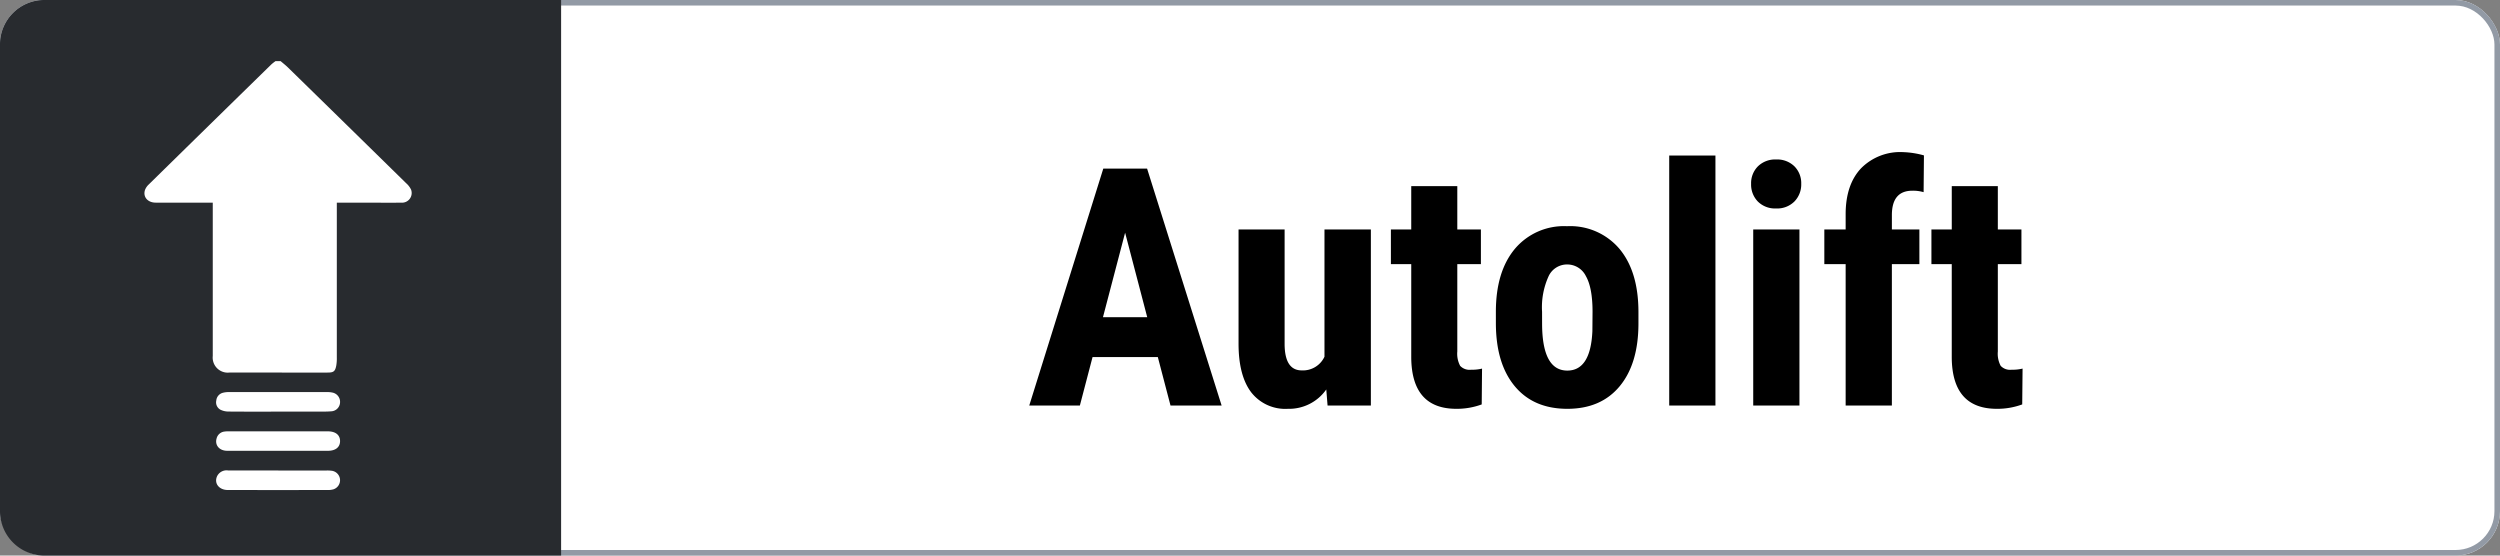
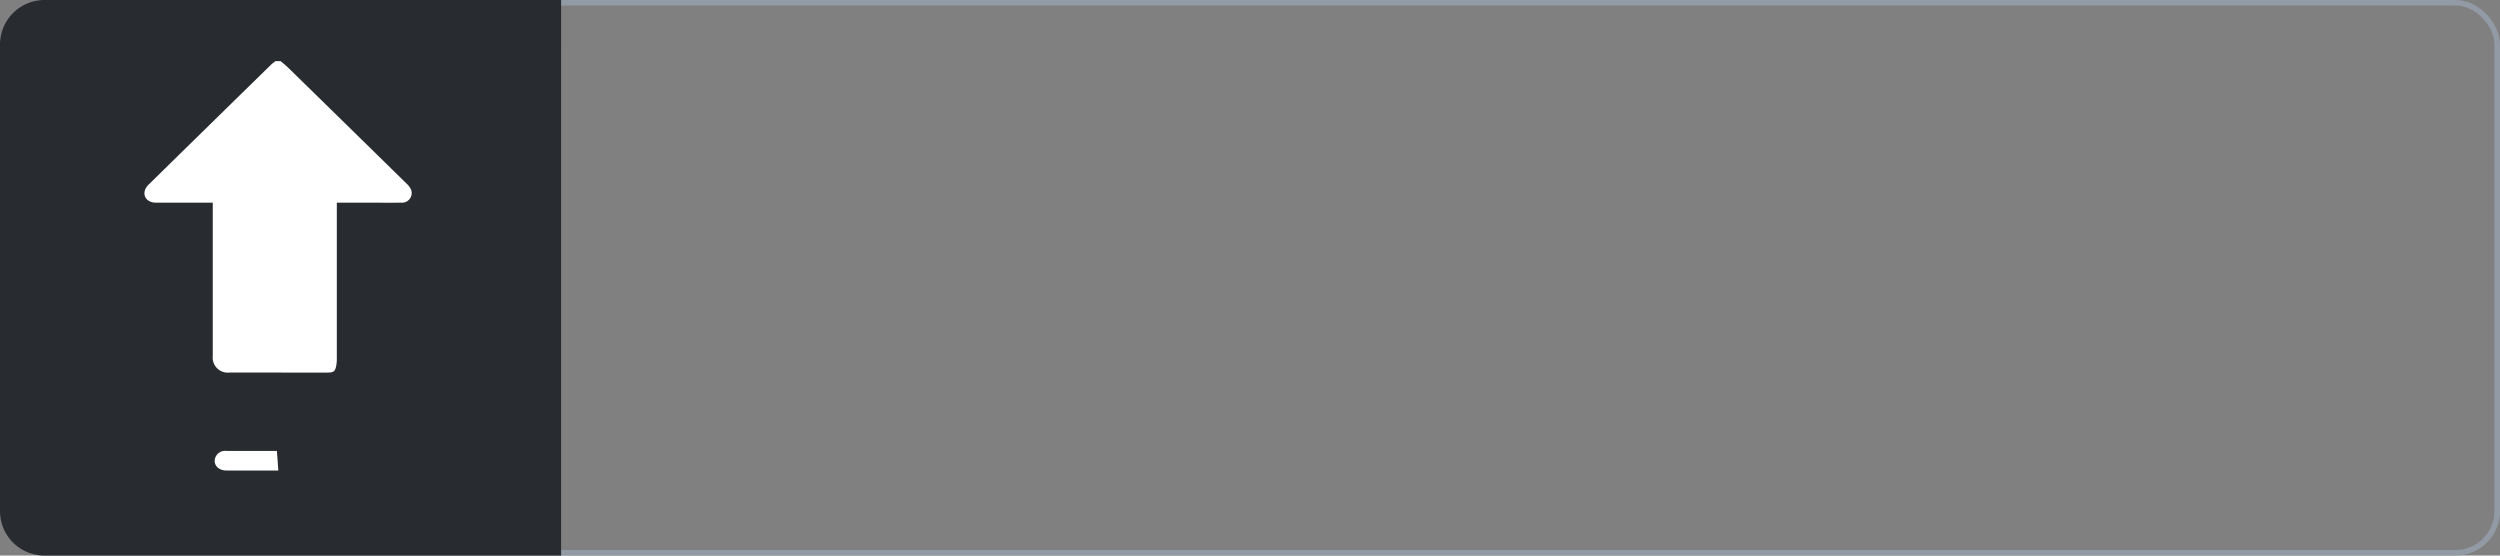
<svg xmlns="http://www.w3.org/2000/svg" width="450" height="100" viewBox="0 0 450 100">
  <rect x="0" y="0" width="450" height="100" fill="#808080" stroke="none" />
  <defs>
    <clipPath id="clip-Autolift">
      <rect width="450" height="100" />
    </clipPath>
  </defs>
  <g id="Autolift" clip-path="url(#clip-Autolift)">
    <g id="Group_8166" data-name="Group 8166">
      <g id="Rectangle_10" data-name="Rectangle 10" fill="#fff" stroke="#929aa5" stroke-width="1">
-         <rect width="450" height="100" rx="8" stroke="none" />
        <rect x="0.5" y="0.5" width="449" height="99" rx="7.5" fill="none" />
      </g>
-       <path id="Path_4642" data-name="Path 4642" d="M-66.592-8.73H-78.34L-80.625,0h-9.111l13.33-42.656h7.881L-55.107,0h-9.2Zm-9.873-7.178H-68.5L-72.48-31.113ZM-36.27-2.9A8.166,8.166,0,0,1-43.184.586a7.765,7.765,0,0,1-6.621-3q-2.256-3-2.256-8.745V-31.7h8.291v20.742q.059,4.629,3.076,4.629a4.277,4.277,0,0,0,4.1-2.461V-31.7h8.35V0h-7.793Zm23.584-36.592V-31.7h4.248v6.24h-4.248V-9.727a4.634,4.634,0,0,0,.513,2.578,2.317,2.317,0,0,0,1.978.7A7.747,7.747,0,0,0-8.232-6.65L-8.291-.205a12.913,12.913,0,0,1-4.57.791q-8.027,0-8.115-9.2V-25.459h-3.662V-31.7h3.662v-7.793Zm6.943,22.617q0-7.207,3.4-11.309a11.548,11.548,0,0,1,9.4-4.1,11.614,11.614,0,0,1,9.463,4.1q3.4,4.1,3.4,11.367v2.021q0,7.236-3.369,11.309T7.119.586Q1.025.586-2.358-3.5T-5.742-14.854Zm8.32,2.08q0,8.5,4.541,8.5,4.189,0,4.512-7.09l.029-3.486q0-4.336-1.2-6.431a3.741,3.741,0,0,0-3.4-2.095,3.647,3.647,0,0,0-3.3,2.095,13.48,13.48,0,0,0-1.187,6.431ZM33.779,0h-8.32V-45h8.32ZM48.9,0h-8.32V-31.7H48.9ZM40.2-39.9a4.283,4.283,0,0,1,1.23-3.164,4.435,4.435,0,0,1,3.281-1.23,4.435,4.435,0,0,1,3.281,1.23,4.283,4.283,0,0,1,1.23,3.164A4.374,4.374,0,0,1,48-36.738a4.367,4.367,0,0,1-3.3,1.26,4.367,4.367,0,0,1-3.3-1.26A4.374,4.374,0,0,1,40.2-39.9ZM57.217,0V-25.459H53.379V-31.7h3.838v-2.842q.029-5.244,2.769-8.159a9.888,9.888,0,0,1,7.573-2.915,15.76,15.76,0,0,1,3.75.586l-.059,6.621a6.859,6.859,0,0,0-2.021-.264q-3.691,0-3.691,4.395V-31.7h4.951v6.24H65.537V0ZM84.609-39.492V-31.7h4.248v6.24H84.609V-9.727a4.634,4.634,0,0,0,.513,2.578,2.317,2.317,0,0,0,1.978.7,7.747,7.747,0,0,0,1.963-.205L89-.205a12.913,12.913,0,0,1-4.57.791q-8.027,0-8.115-9.2V-25.459H72.656V-31.7h3.662v-7.793Z" transform="translate(275 73)" />
      <g id="Group_8165" data-name="Group 8165">
        <path id="Rectangle_5" data-name="Rectangle 5" d="M8,0h93a0,0,0,0,1,0,0V100a0,0,0,0,1,0,0H8a8,8,0,0,1-8-8V8A8,8,0,0,1,8,0Z" fill="#282b2f" />
        <g id="Group_8095" data-name="Group 8095" transform="translate(27.736 14.798)">
          <g id="Group_8096" data-name="Group 8096" transform="translate(-1.736 -3.798)">
            <path id="Path_4462" data-name="Path 4462" d="M24.508,0c.451.388.924.754,1.347,1.169Q36.5,11.573,47.13,22a3.581,3.581,0,0,1,.858,1.123,1.743,1.743,0,0,1-1.807,2.353c-1.633.029-3.267.008-4.9.008H34.626v.92q0,13.454,0,26.908a7.724,7.724,0,0,1-.1,1.5c-.2,1.037-.491,1.249-1.538,1.25q-4.146.007-8.291,0-4.711,0-9.422,0a2.711,2.711,0,0,1-2.978-2.994V25.481h-.861c-3.141,0-6.281.011-9.423-.006C.569,25.469-.307,24.423.1,23.193a2.616,2.616,0,0,1,.666-.98Q11.794,11.391,22.845.591A8.13,8.13,0,0,1,23.6,0Z" transform="translate(0.001 0)" fill="#fff" />
-             <path id="Path_4463" data-name="Path 4463" d="M19.559,46.833c-3.062,0-6.124.011-9.186,0-1.413-.008-2.253-1.018-1.9-2.227A1.644,1.644,0,0,1,9.85,43.376a5.169,5.169,0,0,1,.9-.045q8.771,0,17.544,0h.225c1.372.009,2.176.658,2.176,1.753s-.806,1.747-2.176,1.749q-4.48.007-8.96,0" transform="translate(4.516 23.31)" fill="#fff" />
-             <path id="Path_4464" data-name="Path 4464" d="M19.5,42.256c-2.962,0-5.924.014-8.886-.014a3.311,3.311,0,0,1-1.432-.321,1.5,1.5,0,0,1-.767-1.661,1.581,1.581,0,0,1,1.2-1.4,4.067,4.067,0,0,1,1.04-.123q8.886-.012,17.773,0a4.159,4.159,0,0,1,.966.106,1.7,1.7,0,0,1,1.3,1.712,1.666,1.666,0,0,1-1.478,1.636c-.847.077-1.7.06-2.556.063-2.385.006-4.769,0-7.155,0" transform="translate(4.517 20.837)" fill="#fff" />
-             <path id="Path_4465" data-name="Path 4465" d="M19.585,47.915q4.369,0,8.734,0a5.746,5.746,0,0,1,.977.062,1.72,1.72,0,0,1,.241,3.316,3.269,3.269,0,0,1-.961.134q-9.036.012-18.071,0c-1.553,0-2.488-1.147-1.976-2.405a1.891,1.891,0,0,1,2.021-1.115c3.013.009,6.024,0,9.036,0" transform="translate(4.513 25.775)" fill="#fff" />
+             <path id="Path_4465" data-name="Path 4465" d="M19.585,47.915q4.369,0,8.734,0q-9.036.012-18.071,0c-1.553,0-2.488-1.147-1.976-2.405a1.891,1.891,0,0,1,2.021-1.115c3.013.009,6.024,0,9.036,0" transform="translate(4.513 25.775)" fill="#fff" />
          </g>
        </g>
      </g>
    </g>
  </g>
</svg>